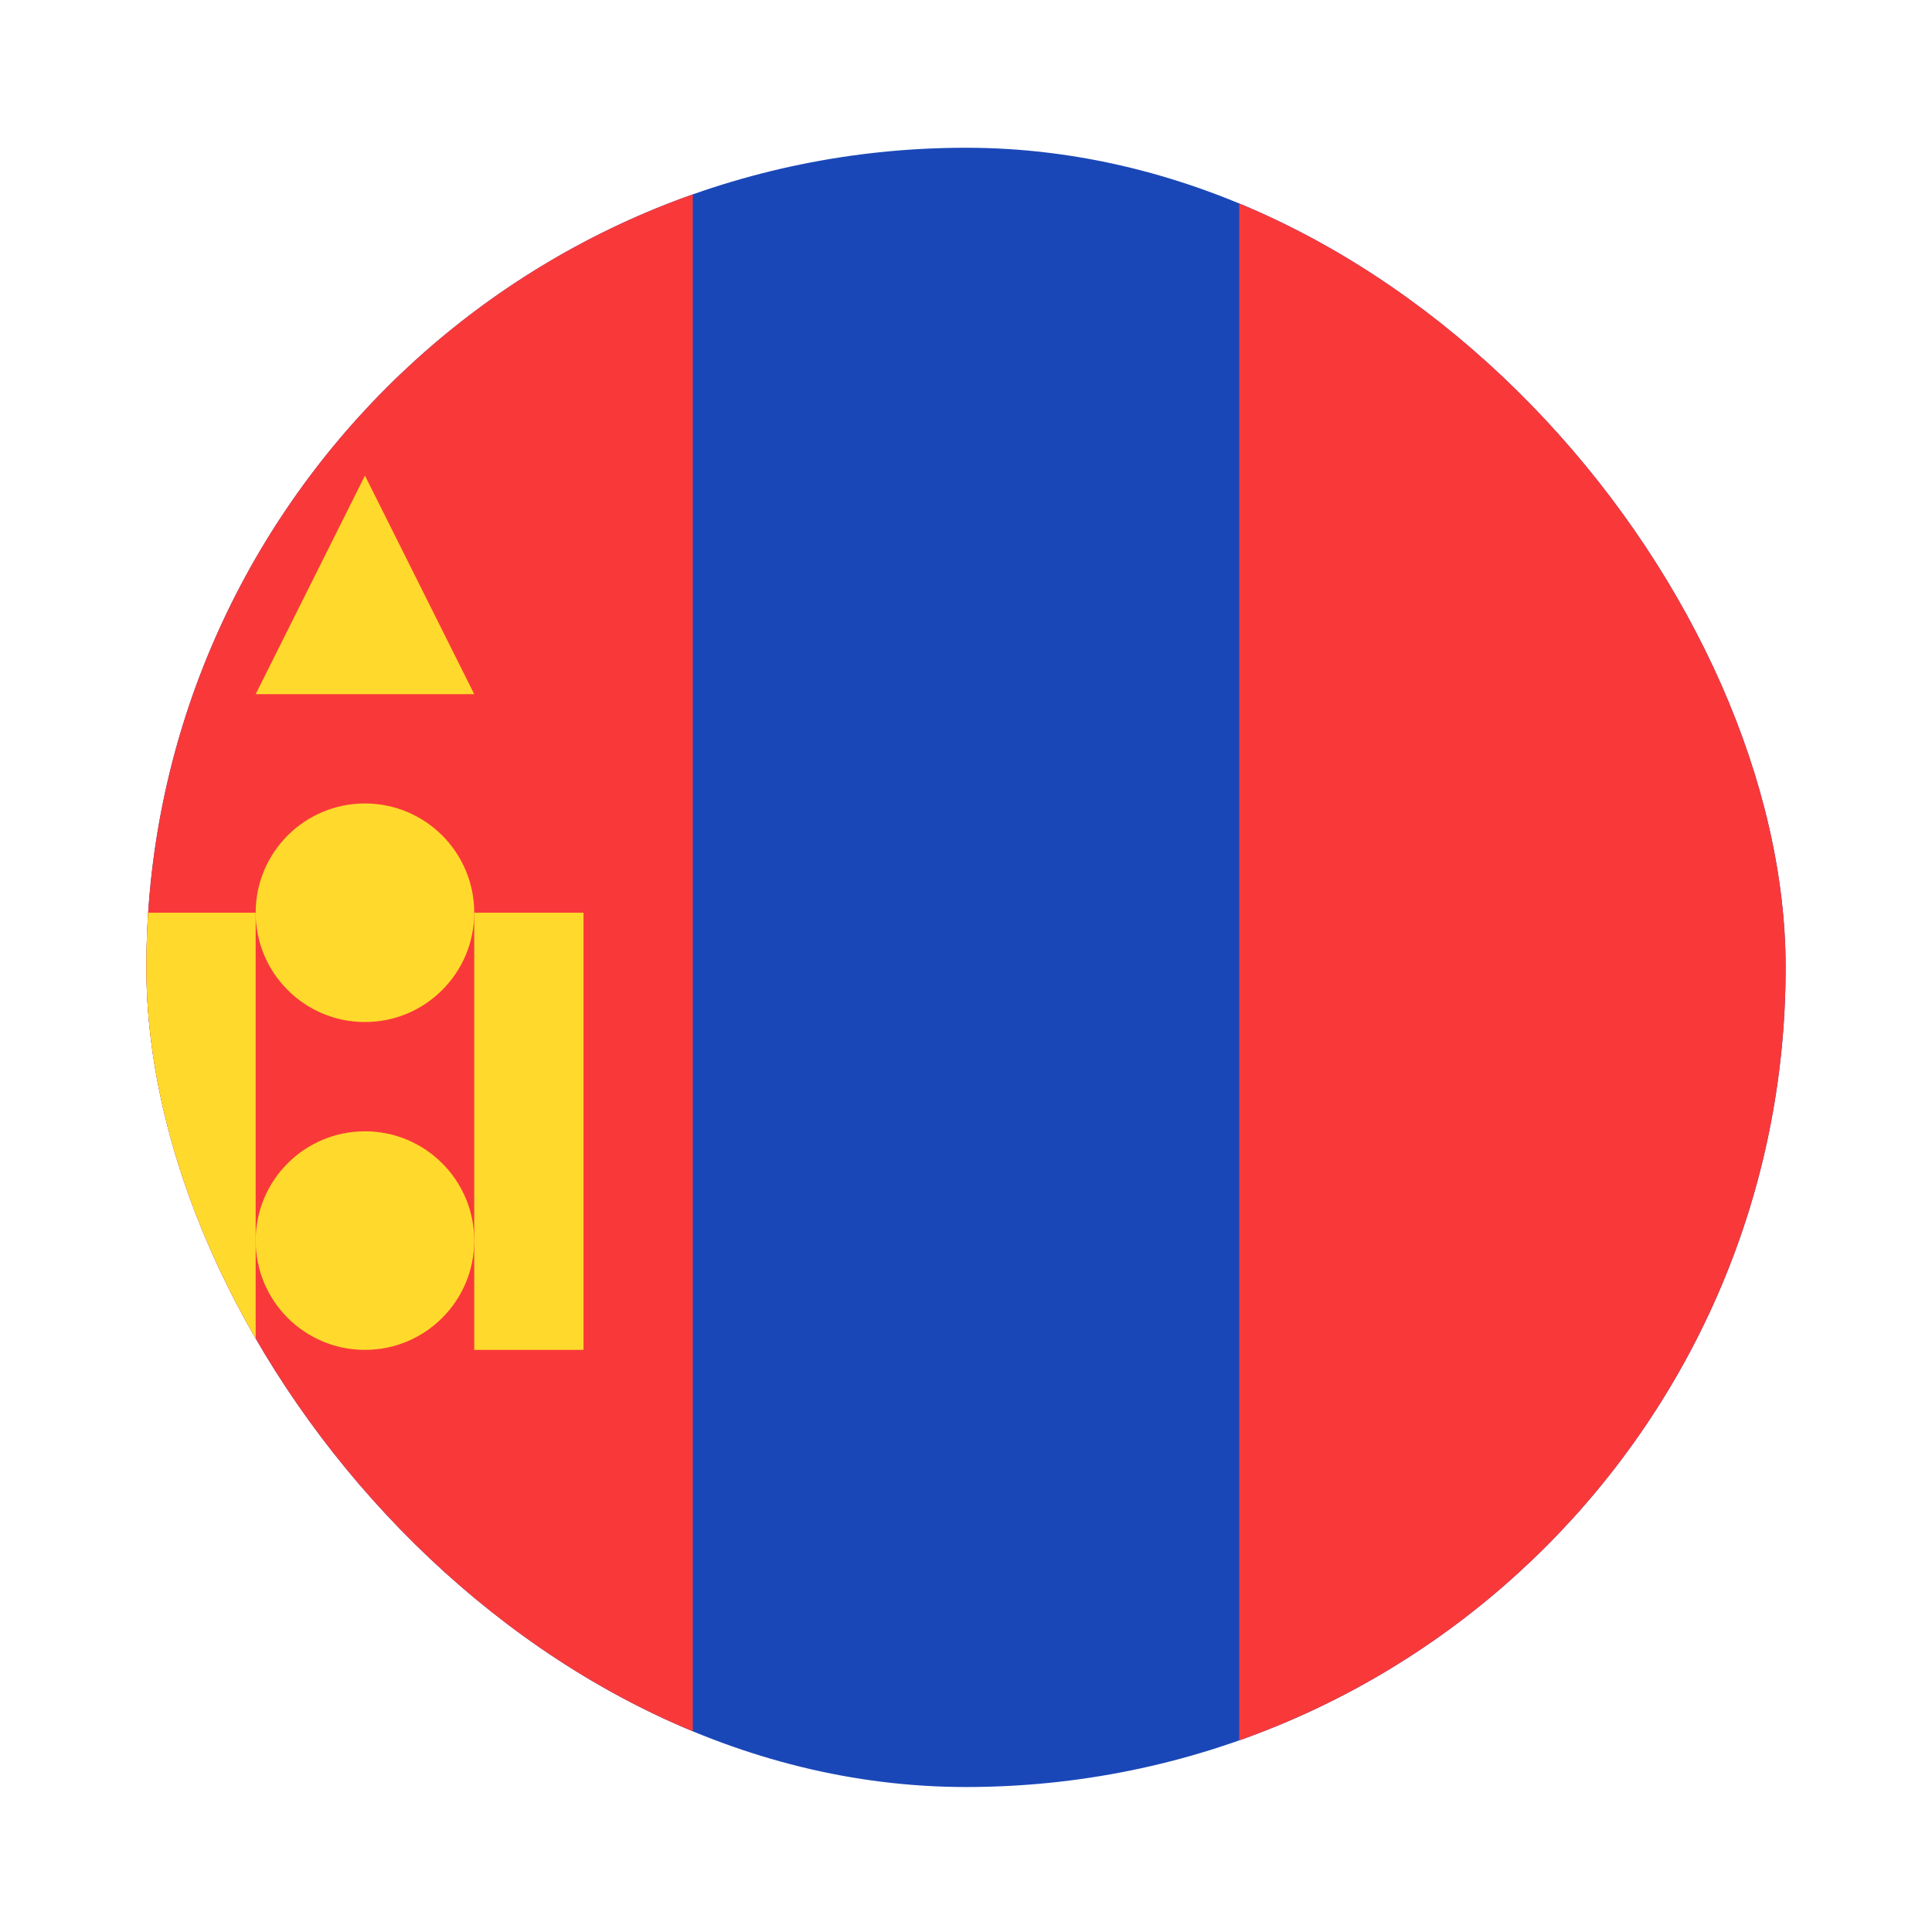
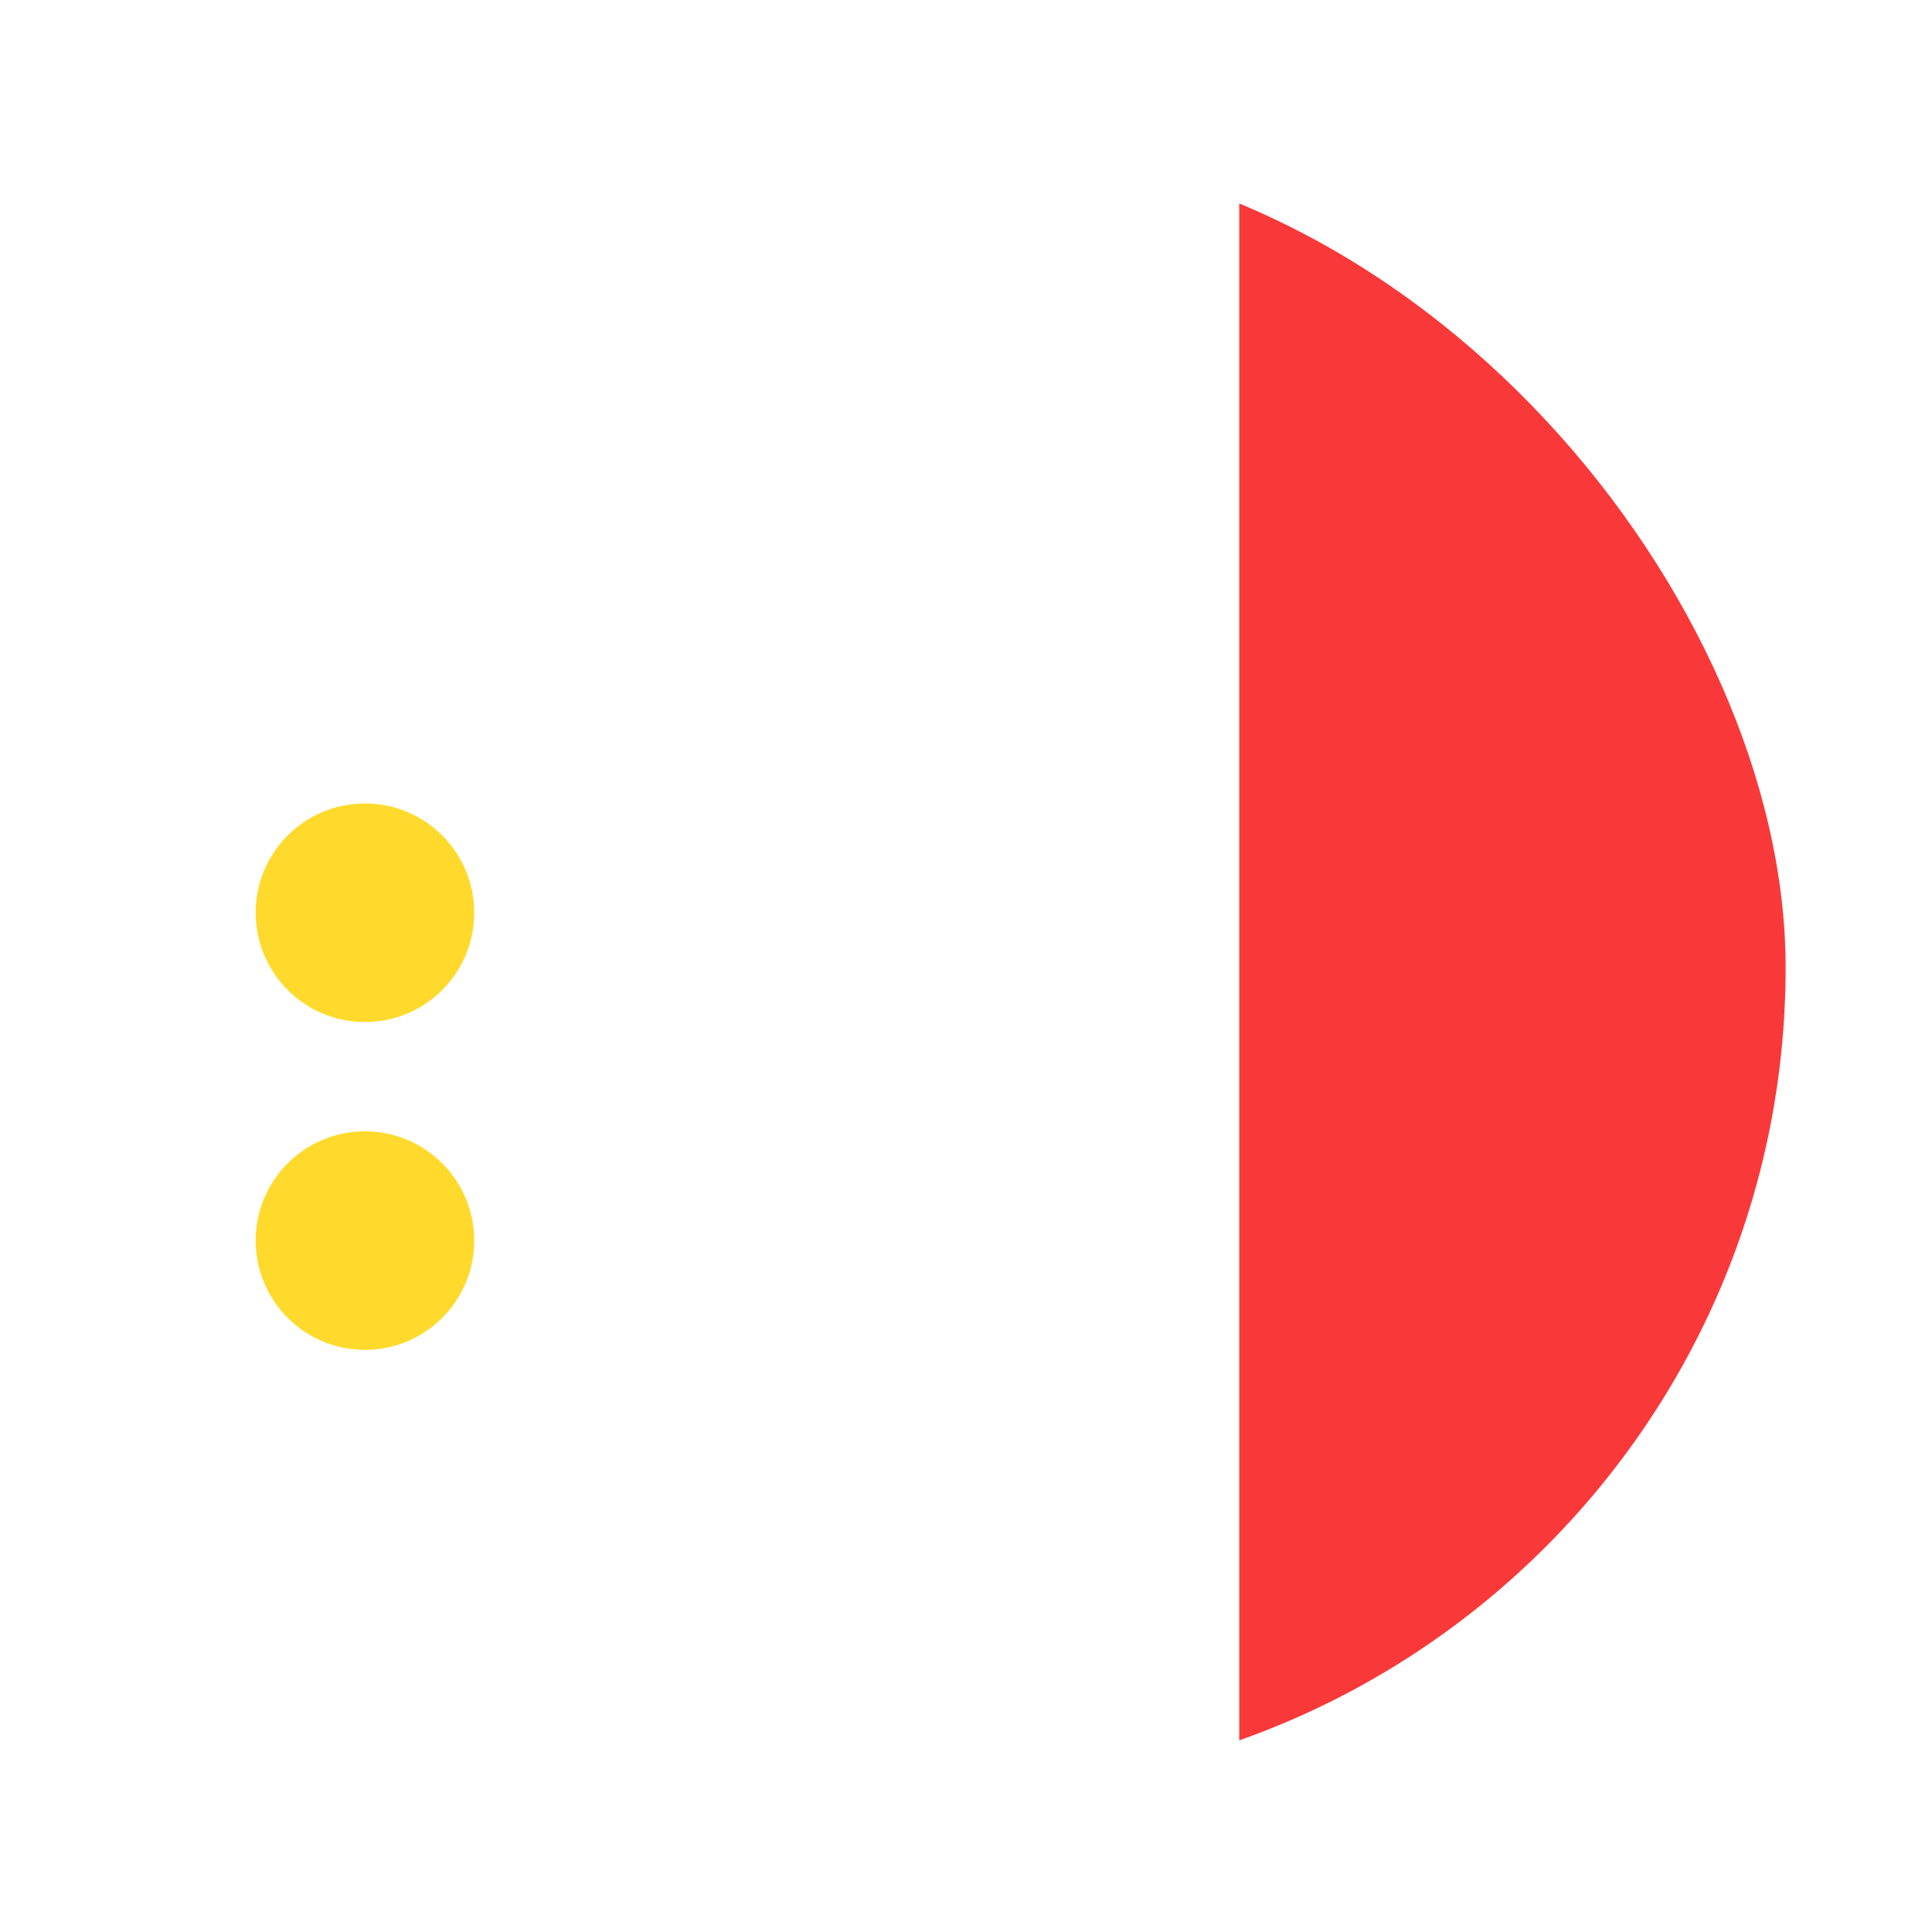
<svg xmlns="http://www.w3.org/2000/svg" width="99" height="99" viewBox="0 0 99 99" fill="none">
  <g filter="url(#filter0_dd_1104_22582)">
    <g clip-path="url(#clip0_1104_22582)">
-       <rect x="7.5" y="3" width="84" height="84" rx="42" fill="#1A47B8" />
-       <path fill-rule="evenodd" clip-rule="evenodd" d="M-3.699 3H35.501V87H-3.699V3Z" fill="#F93939" />
-       <path fill-rule="evenodd" clip-rule="evenodd" d="M7.501 42.2H13.101V64.6H7.501V42.2ZM24.301 42.2H29.901V64.6H24.301V42.2Z" fill="#FFDA2C" />
      <path d="M18.701 64.6C21.793 64.6 24.301 62.093 24.301 59C24.301 55.907 21.793 53.4 18.701 53.4C15.608 53.4 13.101 55.907 13.101 59C13.101 62.093 15.608 64.6 18.701 64.6Z" fill="#FFDA2C" />
      <path d="M18.701 47.8C21.793 47.8 24.301 45.293 24.301 42.2C24.301 39.107 21.793 36.6 18.701 36.6C15.608 36.6 13.101 39.107 13.101 42.2C13.101 45.293 15.608 47.8 18.701 47.8Z" fill="#FFDA2C" />
-       <path fill-rule="evenodd" clip-rule="evenodd" d="M18.701 19.8L24.301 31H13.101L18.701 19.8Z" fill="#FFDA2C" />
      <path fill-rule="evenodd" clip-rule="evenodd" d="M63.501 3H102.701V87H63.501V3Z" fill="#F93939" />
    </g>
  </g>
  <defs>
    <filter id="filter0_dd_1104_22582" x="0.643" y="0.714" width="97.714" height="97.714" filterUnits="userSpaceOnUse" color-interpolation-filters="sRGB">
      <feFlood flood-opacity="0" result="BackgroundImageFix" />
      <feColorMatrix in="SourceAlpha" type="matrix" values="0 0 0 0 0 0 0 0 0 0 0 0 0 0 0 0 0 0 127 0" result="hardAlpha" />
      <feOffset dy="4.571" />
      <feGaussianBlur stdDeviation="3.429" />
      <feComposite in2="hardAlpha" operator="out" />
      <feColorMatrix type="matrix" values="0 0 0 0 0.259 0 0 0 0 0.278 0 0 0 0 0.298 0 0 0 0.08 0" />
      <feBlend mode="normal" in2="BackgroundImageFix" result="effect1_dropShadow_1104_22582" />
      <feColorMatrix in="SourceAlpha" type="matrix" values="0 0 0 0 0 0 0 0 0 0 0 0 0 0 0 0 0 0 127 0" result="hardAlpha" />
      <feOffset />
      <feGaussianBlur stdDeviation="0.286" />
      <feComposite in2="hardAlpha" operator="out" />
      <feColorMatrix type="matrix" values="0 0 0 0 0.259 0 0 0 0 0.278 0 0 0 0 0.298 0 0 0 0.32 0" />
      <feBlend mode="normal" in2="effect1_dropShadow_1104_22582" result="effect2_dropShadow_1104_22582" />
      <feBlend mode="normal" in="SourceGraphic" in2="effect2_dropShadow_1104_22582" result="shape" />
    </filter>
    <clipPath id="clip0_1104_22582">
      <rect x="7.5" y="3" width="84" height="84" rx="42" fill="white" />
    </clipPath>
  </defs>
</svg>